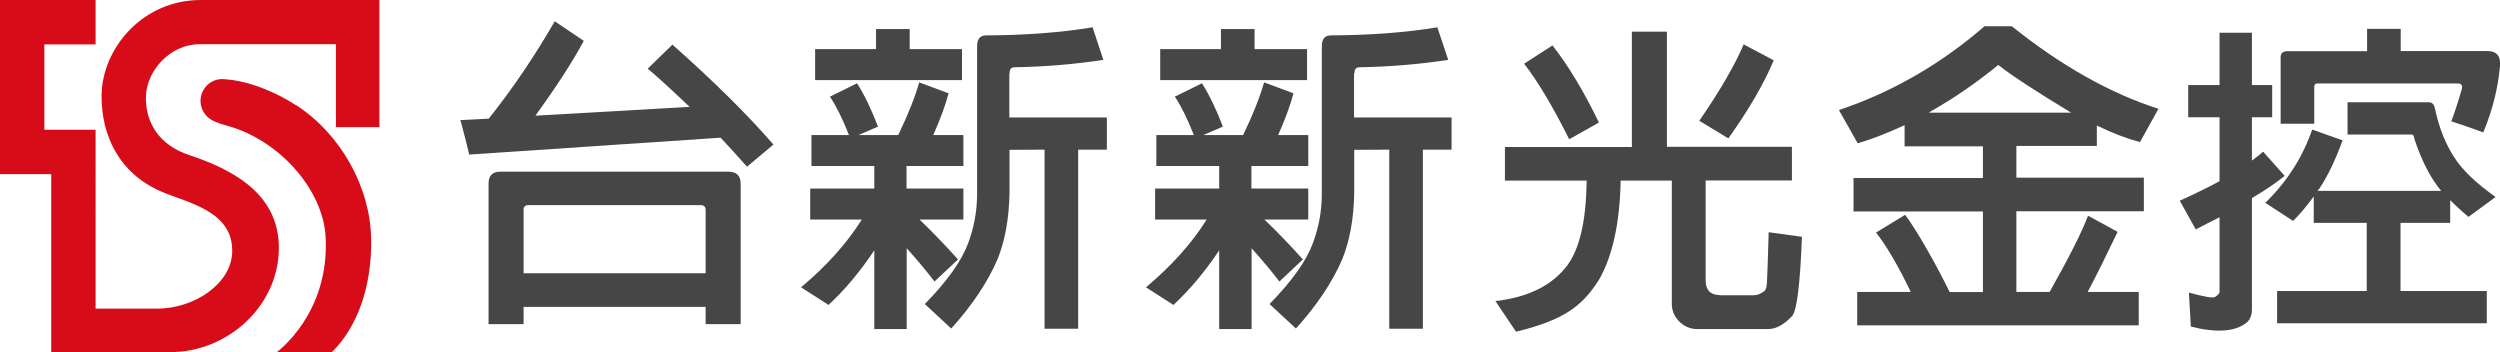
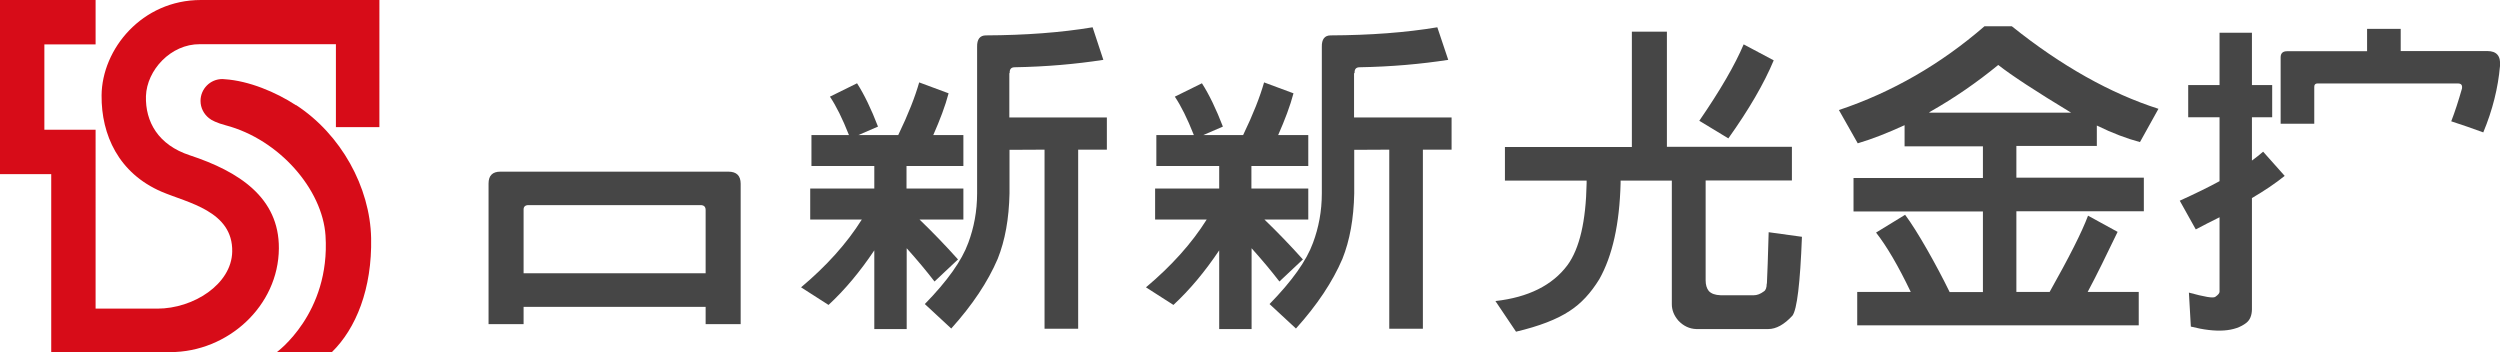
<svg xmlns="http://www.w3.org/2000/svg" id="_圖層_1" data-name="圖層_1" version="1.1" viewBox="0 0 142 20.01">
  <defs>
    <style>
      .st0 {
        fill: #d70c18;
      }

      .st1 {
        fill: #464646;
      }
    </style>
  </defs>
  <g>
-     <path class="st1" d="M38.2,2.53l-1.41,1.37c.38.31,1.18,1.03,2.38,2.17l-8.76.5c1.19-1.64,2.11-3.06,2.75-4.25l-1.65-1.11c-1.16,2.01-2.41,3.85-3.75,5.53l-1.61.08c.2.71.36,1.37.5,1.96l14.28-.96c.53.57,1.03,1.12,1.5,1.65l1.5-1.26c-1.52-1.75-3.43-3.63-5.72-5.66Z" />
    <path class="st1" d="M41.37,9.75h-12.95c-.44,0-.67.22-.67.67v7.99h1.99v-.98h10.34v.98h1.99v-7.97c0-.46-.23-.69-.7-.69ZM40.08,15.52h-10.34v-3.59c-.01-.18.08-.28.28-.28h9.77c.19,0,.29.09.29.28v3.59Z" />
    <path class="st1" d="M57.35,4.15c-.01-.22.08-.33.29-.33,1.79-.03,3.47-.18,5.03-.42l-.61-1.85c-1.8.3-3.82.45-6.06.46-.34,0-.51.22-.5.65v8.32c0,1.02-.18,1.95-.5,2.81-.37,1.02-1.19,2.17-2.47,3.48l1.5,1.39c1.2-1.33,2.08-2.65,2.64-3.96.42-1.05.64-2.28.67-3.71v-2.48h0s1.99-.01,1.99-.01v10.17h1.91v-10.17h1.63v-1.83h-5.54v-2.51Z" />
-     <polygon class="st1" points="54.64 2.79 51.67 2.79 51.67 1.65 49.76 1.65 49.76 2.79 46.3 2.79 46.3 4.55 54.64 4.55 54.64 2.79" />
    <path class="st1" d="M54.4,14.72c-.7-.78-1.43-1.54-2.17-2.25h2.49v-1.76h-3.23v-1.28h3.23v-1.76h-1.71c.38-.86.68-1.65.87-2.37l-1.67-.62c-.23.81-.62,1.81-1.19,2.99h-2.26l1.11-.48c-.38-.99-.78-1.82-1.19-2.46l-1.54.76c.35.52.71,1.24,1.08,2.18h-2.13v1.76h3.57v1.28h-3.64v1.76h2.93c-.86,1.37-2.02,2.65-3.45,3.85l1.56,1c.92-.85,1.79-1.89,2.6-3.1v4.47h1.84v-4.59c.6.67,1.12,1.29,1.58,1.89l1.34-1.26Z" />
    <path class="st1" d="M76.94,4.15c-.01-.22.08-.33.29-.33,1.79-.03,3.47-.18,5.03-.42l-.62-1.85c-1.8.3-3.81.45-6.06.46-.34,0-.51.22-.5.65v8.32c0,1.02-.18,1.95-.5,2.81-.37,1.02-1.19,2.17-2.47,3.48l1.5,1.39c1.2-1.33,2.08-2.65,2.64-3.96.42-1.05.64-2.28.67-3.71v-2.48h0s1.99-.01,1.99-.01v10.17h1.91v-10.17h1.63v-1.83h-5.54v-2.51Z" />
    <path class="st1" d="M73.99,14.72c-.7-.78-1.43-1.54-2.17-2.25h2.49v-1.76h-3.23v-1.28h3.23v-1.76h-1.71c.38-.86.68-1.65.87-2.37l-1.67-.62c-.23.81-.62,1.81-1.19,2.99h-2.26l1.11-.48c-.38-.99-.78-1.82-1.19-2.46l-1.54.76c.35.52.71,1.24,1.08,2.18h-2.13v1.76h3.57v1.28h-3.64v1.76h2.93c-.86,1.37-2.02,2.65-3.45,3.85l1.56,1c.92-.85,1.79-1.89,2.6-3.1v4.47h1.84v-4.59c.6.67,1.12,1.29,1.58,1.89l1.34-1.26Z" />
-     <polygon class="st1" points="74.24 2.79 71.26 2.79 71.26 1.65 69.35 1.65 69.35 2.79 65.9 2.79 65.9 4.55 74.24 4.55 74.24 2.79" />
    <path class="st1" d="M100.75,3.43h0l-1.71-.91c-.49,1.16-1.33,2.61-2.52,4.34l1.65,1c1.17-1.64,2.03-3.12,2.58-4.44Z" />
    <path class="st1" d="M100.35,16.11c0,.23-.06.38-.16.44-.2.15-.39.22-.57.22h-1.89c-.31-.01-.53-.09-.67-.24-.12-.15-.18-.35-.18-.61v-5.67h4.9v-1.91h-7.1V1.8h-1.99v6.55h-7.21v1.91h4.64v.15c-.04,2.16-.4,3.7-1.08,4.64-.86,1.16-2.24,1.84-4.1,2.05l1.17,1.74c1.31-.31,2.33-.7,3.05-1.18.65-.42,1.2-1.02,1.68-1.8.75-1.33,1.15-3.14,1.21-5.45v-.15h2.91v7.02c0,.33.12.64.37.93.29.31.64.47,1.02.48h4.09c.44,0,.9-.25,1.37-.76.26-.35.44-1.84.54-4.48l-1.89-.26c-.04,1.38-.07,2.36-.1,2.92Z" />
-     <path class="st1" d="M90.82,6.96c-.87-1.79-1.75-3.25-2.64-4.38h0s-1.61,1.04-1.61,1.04c.78,1,1.63,2.43,2.56,4.29l1.69-.95Z" />
-     <path class="st1" d="M139.17,12.66v-1.29c.27.27.61.59,1.04.95l1.54-1.13c-1.11-.79-1.9-1.54-2.36-2.27-.49-.76-.86-1.68-1.09-2.78-.05-.23-.18-.35-.39-.33h-4.57v1.83h3.62c.11,0,.17.09.18.26.42,1.26.93,2.24,1.52,2.94h-7.02s.05-.09.1-.13c.46-.68.9-1.59,1.32-2.74l-1.73-.61c-.53,1.55-1.41,2.94-2.66,4.16l1.58,1.03c.38-.38.77-.84,1.17-1.39v1.5h3.01,0v3.87h-5.09v1.83h11.91v-1.83h-4.9v-3.87h2.82Z" />
    <path class="st1" d="M128.54,8.62c-.18.16-.4.33-.63.5v-2.46h1.15v-1.83h-1.15V1.86h-1.84v2.97h-1.78v1.83h1.78,0v3.63c-.6.33-1.36.7-2.26,1.11l.91,1.63c.44-.24.9-.46,1.35-.69v4.23c0,.08-.08.18-.24.29-.12.09-.62,0-1.5-.24l.11,1.93c1.46.37,2.52.29,3.16-.22.2-.16.3-.41.31-.74v-6.34c.72-.42,1.34-.84,1.86-1.26l-1.22-1.37Z" />
    <path class="st1" d="M131.45,4.93c0-.12.06-.19.18-.19h7.97c.2,0,.27.09.24.29-.2.7-.4,1.32-.61,1.86.6.2,1.21.4,1.82.63.53-1.27.84-2.53.95-3.77.05-.57-.19-.85-.72-.85h-4.92v-1.26h-1.91,0v1.27h-4.55c-.24,0-.36.12-.36.35v3.77h1.91v-2.11Z" />
    <path class="st1" d="M119.1,8.31v-1.18c.9.44,1.7.74,2.45.94l1.05-1.89c-2.69-.86-5.5-2.42-8.33-4.69h-1.55c-2.48,2.15-5.25,3.75-8.27,4.76l1.07,1.89c.84-.25,1.7-.59,2.66-1.03v1.2h4.45v1.8h-7.35v1.9h7.35v4.58h-1.89c-.73-1.5-1.85-3.49-2.53-4.39l-1.65,1.01c.61.78,1.26,1.89,1.97,3.37h-3.04v1.9h15.99v-1.9h-2.9c.48-.89,1.05-2.06,1.7-3.41l-1.68-.92c-.35.94-1.09,2.39-2.18,4.33h0s-1.89,0-1.89,0v-4.58h7.24v-1.91h-7.24v-1.8h4.56ZM109.58,6.39s.04-.04.08-.06c1.34-.76,2.62-1.64,3.84-2.64.75.59,2.14,1.5,4.14,2.71h-8.07Z" />
  </g>
  <g>
    <path class="st0" d="M11.41,0c-3.35,0-5.62,2.79-5.64,5.42-.02,2.24.97,4.42,3.41,5.47,1.47.63,4.06,1.09,4.01,3.41-.04,1.85-2.21,3.23-4.25,3.23h-3.51V7.37h-2.91V2.52h2.91V0H0v9.89h2.91v10.11h6.76c3.27,0,6.15-2.62,6.17-5.89.02-2.89-2.27-4.37-5.06-5.29-1.8-.59-2.53-1.91-2.49-3.36.05-1.48,1.41-2.96,3.06-2.95h7.73v4.71h2.47V0h-10.15Z" />
    <path class="st0" d="M16.8,5.97c-1.13-.74-2.67-1.38-4.03-1.47,0,0,0,0,0,0-.05,0-.09-.01-.14-.01-.69,0-1.24.56-1.24,1.24,0,.4.19.75.48.98h0c.12.11.46.28.96.41,3.02.8,5.49,3.63,5.66,6.27.28,4.42-2.78,6.62-2.78,6.62h3.13c1.38-1.34,2.3-3.61,2.24-6.49-.06-2.89-1.71-5.89-4.26-7.55Z" />
  </g>
</svg>